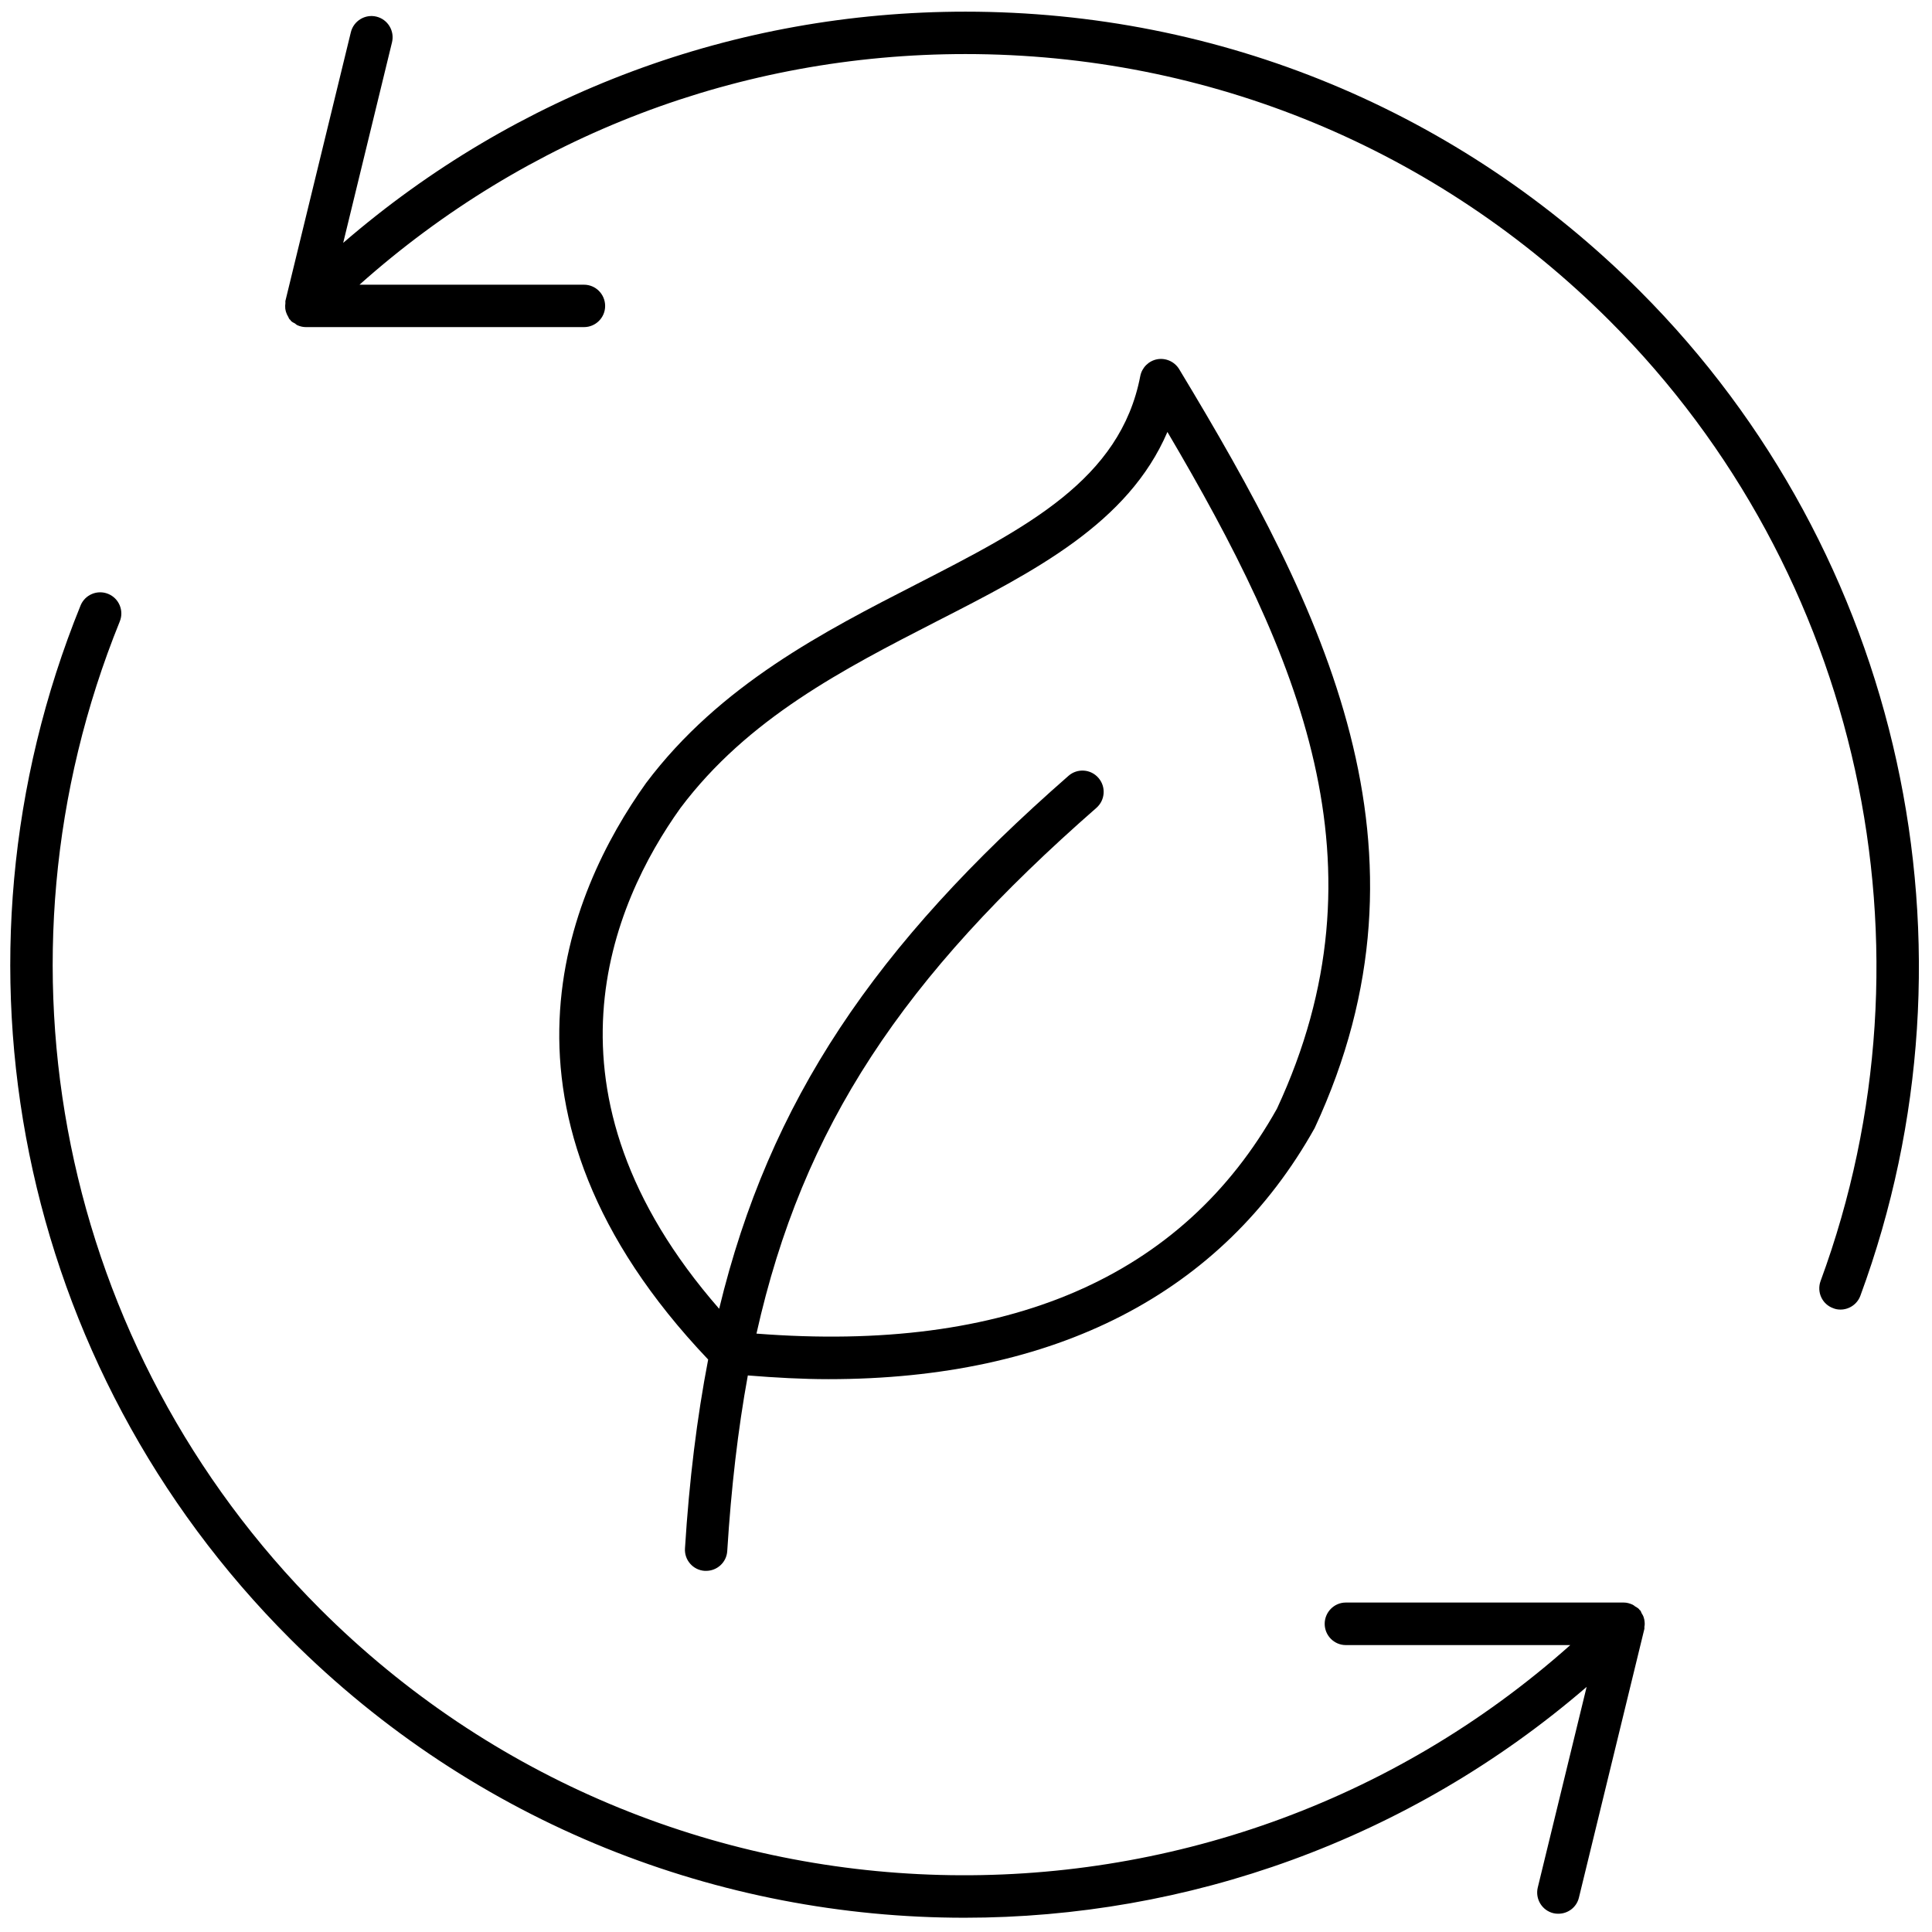
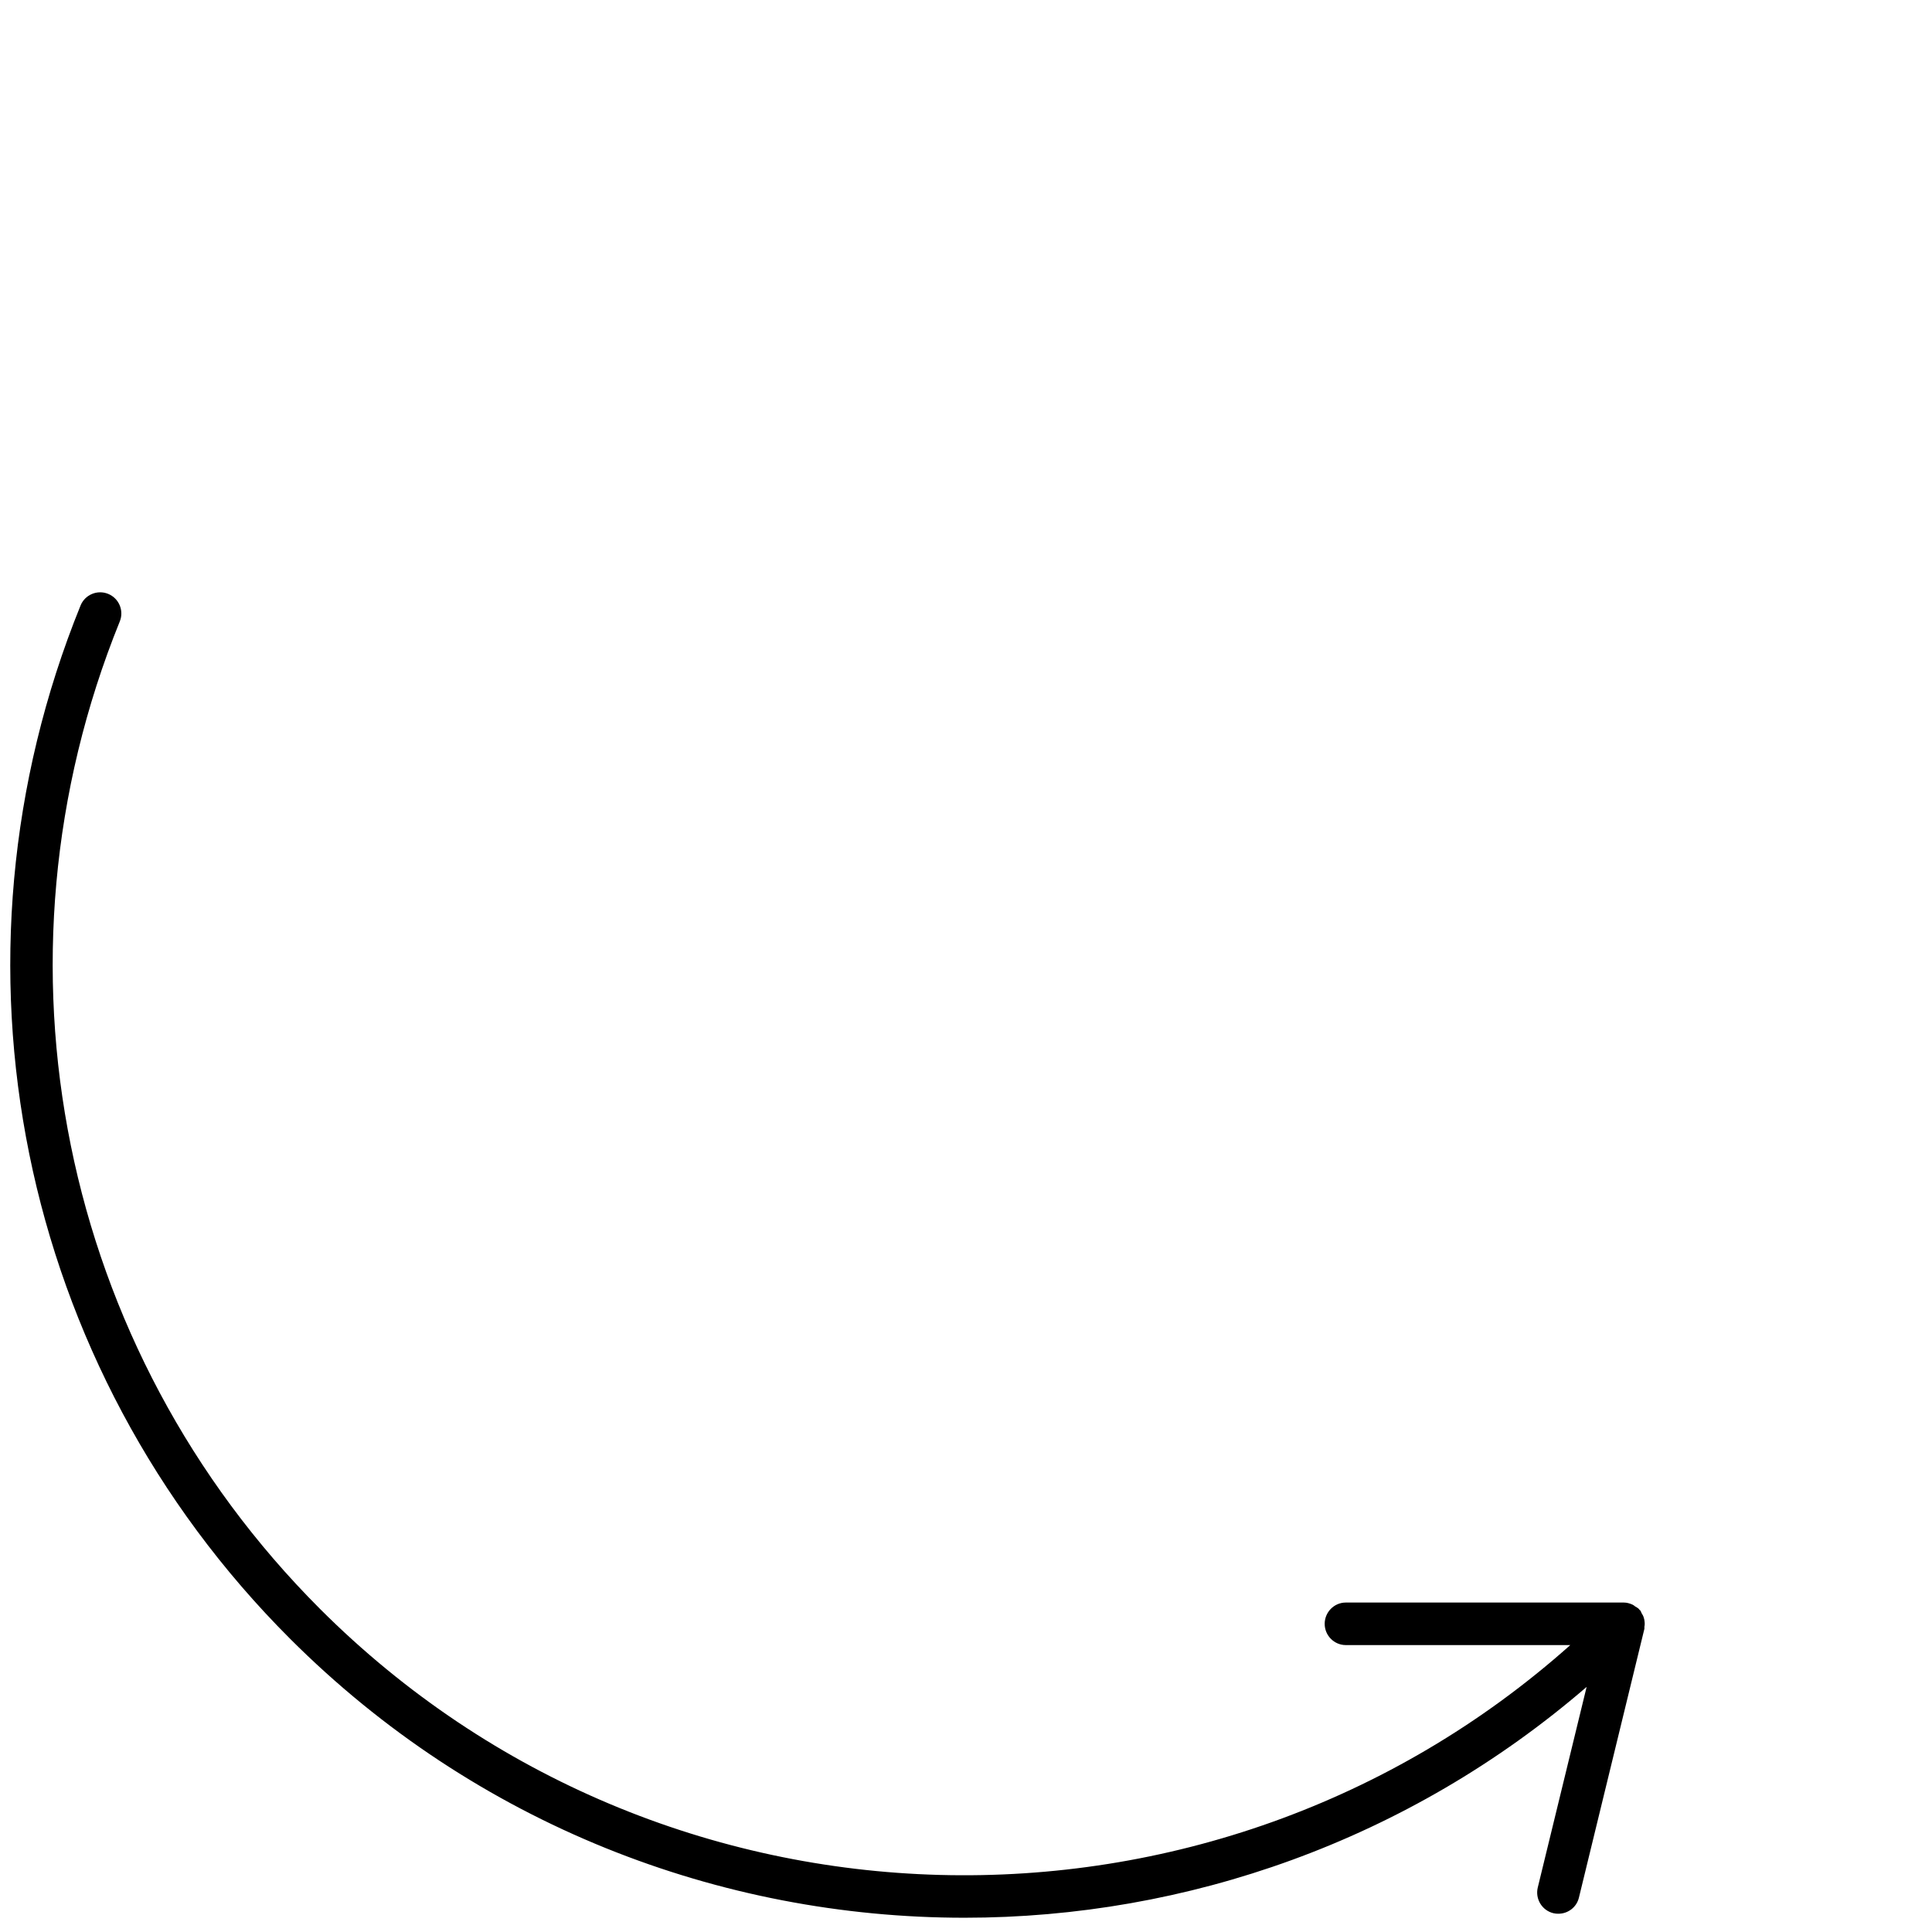
<svg xmlns="http://www.w3.org/2000/svg" version="1.1" viewBox="0 0 55 55" height="55px" width="55px">
  <g id="surface1">
-     <path d="M 20.062 44.719 C 20.074 44.719 20.09 44.719 20.102 44.719 C 20.418 44.719 20.684 44.473 20.703 44.156 C 20.816 42.348 21.008 40.695 21.289 39.156 C 22.074 39.219 22.844 39.262 23.582 39.262 C 30.039 39.262 34.789 36.828 37.426 32.113 C 41.117 24.176 37.711 17.367 33.57 10.512 C 33.441 10.297 33.191 10.184 32.945 10.227 C 32.699 10.273 32.508 10.465 32.461 10.707 C 31.895 13.656 29.215 15.027 26.109 16.621 C 23.477 17.969 20.492 19.496 18.391 22.293 C 16.164 25.41 13.465 31.66 20.16 38.703 C 19.84 40.363 19.621 42.141 19.5 44.078 C 19.477 44.41 19.73 44.699 20.062 44.719 Z M 19.367 23.008 C 21.289 20.445 24.02 19.047 26.66 17.691 C 29.457 16.262 32.117 14.898 33.234 12.297 C 36.988 18.668 39.582 24.617 36.352 31.562 C 33.66 36.375 28.672 38.52 21.535 37.965 C 22.855 32.062 25.707 27.816 31.215 22.996 C 31.465 22.773 31.488 22.395 31.27 22.145 C 31.051 21.891 30.668 21.867 30.418 22.086 C 24.898 26.918 21.906 31.336 20.473 37.258 C 15.094 31.098 17.43 25.719 19.367 23.008 Z M 19.367 23.008" style="stroke:none;fill-rule:nonzero;fill:rgb(0%,0%,0%);fill-opacity:1;" />
-     <path d="M 46.684 8.285 C 41.555 3.156 34.734 0.332 27.484 0.332 C 20.91 0.332 14.695 2.66 9.77 6.914 L 11.16 1.203 C 11.238 0.879 11.039 0.551 10.715 0.473 C 10.395 0.395 10.066 0.594 9.988 0.918 L 8.125 8.566 C 8.121 8.586 8.125 8.609 8.125 8.625 C 8.117 8.68 8.117 8.73 8.121 8.785 C 8.125 8.816 8.133 8.848 8.141 8.879 C 8.156 8.93 8.18 8.977 8.207 9.023 C 8.219 9.043 8.223 9.066 8.238 9.082 C 8.242 9.094 8.254 9.094 8.262 9.105 C 8.273 9.113 8.273 9.129 8.285 9.137 C 8.316 9.168 8.355 9.188 8.395 9.207 C 8.418 9.223 8.438 9.246 8.465 9.258 C 8.543 9.293 8.625 9.312 8.711 9.312 L 16.625 9.312 C 16.957 9.312 17.227 9.043 17.227 8.711 C 17.227 8.375 16.957 8.105 16.625 8.105 L 10.234 8.105 C 14.992 3.863 21.059 1.539 27.484 1.539 C 34.414 1.539 40.926 4.238 45.828 9.137 C 52.961 16.27 55.316 27 51.828 36.469 C 51.715 36.781 51.871 37.129 52.188 37.242 C 52.254 37.27 52.324 37.281 52.395 37.281 C 52.641 37.281 52.871 37.129 52.961 36.887 C 56.613 26.977 54.148 15.75 46.684 8.285 Z M 46.684 8.285" style="stroke:none;fill-rule:nonzero;fill:rgb(0%,0%,0%);fill-opacity:1;" />
    <path d="M 46.816 46.152 C 46.812 46.121 46.809 46.09 46.797 46.059 C 46.785 46.008 46.758 45.961 46.73 45.918 C 46.719 45.898 46.715 45.871 46.703 45.855 C 46.695 45.844 46.684 45.84 46.676 45.832 C 46.668 45.824 46.664 45.809 46.652 45.801 C 46.621 45.77 46.582 45.754 46.547 45.73 C 46.523 45.711 46.5 45.691 46.473 45.68 C 46.395 45.645 46.312 45.621 46.227 45.621 L 38.312 45.621 C 37.98 45.621 37.711 45.895 37.711 46.227 C 37.711 46.559 37.98 46.832 38.312 46.832 L 44.703 46.832 C 34.527 55.898 18.867 55.559 9.109 45.801 C 1.719 38.41 -0.516 27.379 3.41 17.691 C 3.535 17.383 3.387 17.031 3.078 16.906 C 2.77 16.781 2.418 16.93 2.293 17.238 C -1.82 27.375 0.523 38.922 8.258 46.652 C 13.551 51.945 20.504 54.594 27.457 54.594 C 33.777 54.594 40.094 52.398 45.168 48.023 L 43.777 53.734 C 43.699 54.059 43.898 54.387 44.223 54.465 C 44.27 54.477 44.316 54.48 44.363 54.48 C 44.637 54.48 44.883 54.297 44.949 54.02 L 46.812 46.371 C 46.816 46.352 46.812 46.332 46.812 46.312 C 46.824 46.258 46.824 46.207 46.816 46.152 Z M 46.816 46.152" style="stroke:none;fill-rule:nonzero;fill:rgb(0%,0%,0%);fill-opacity:1;" />
  </g>
</svg>